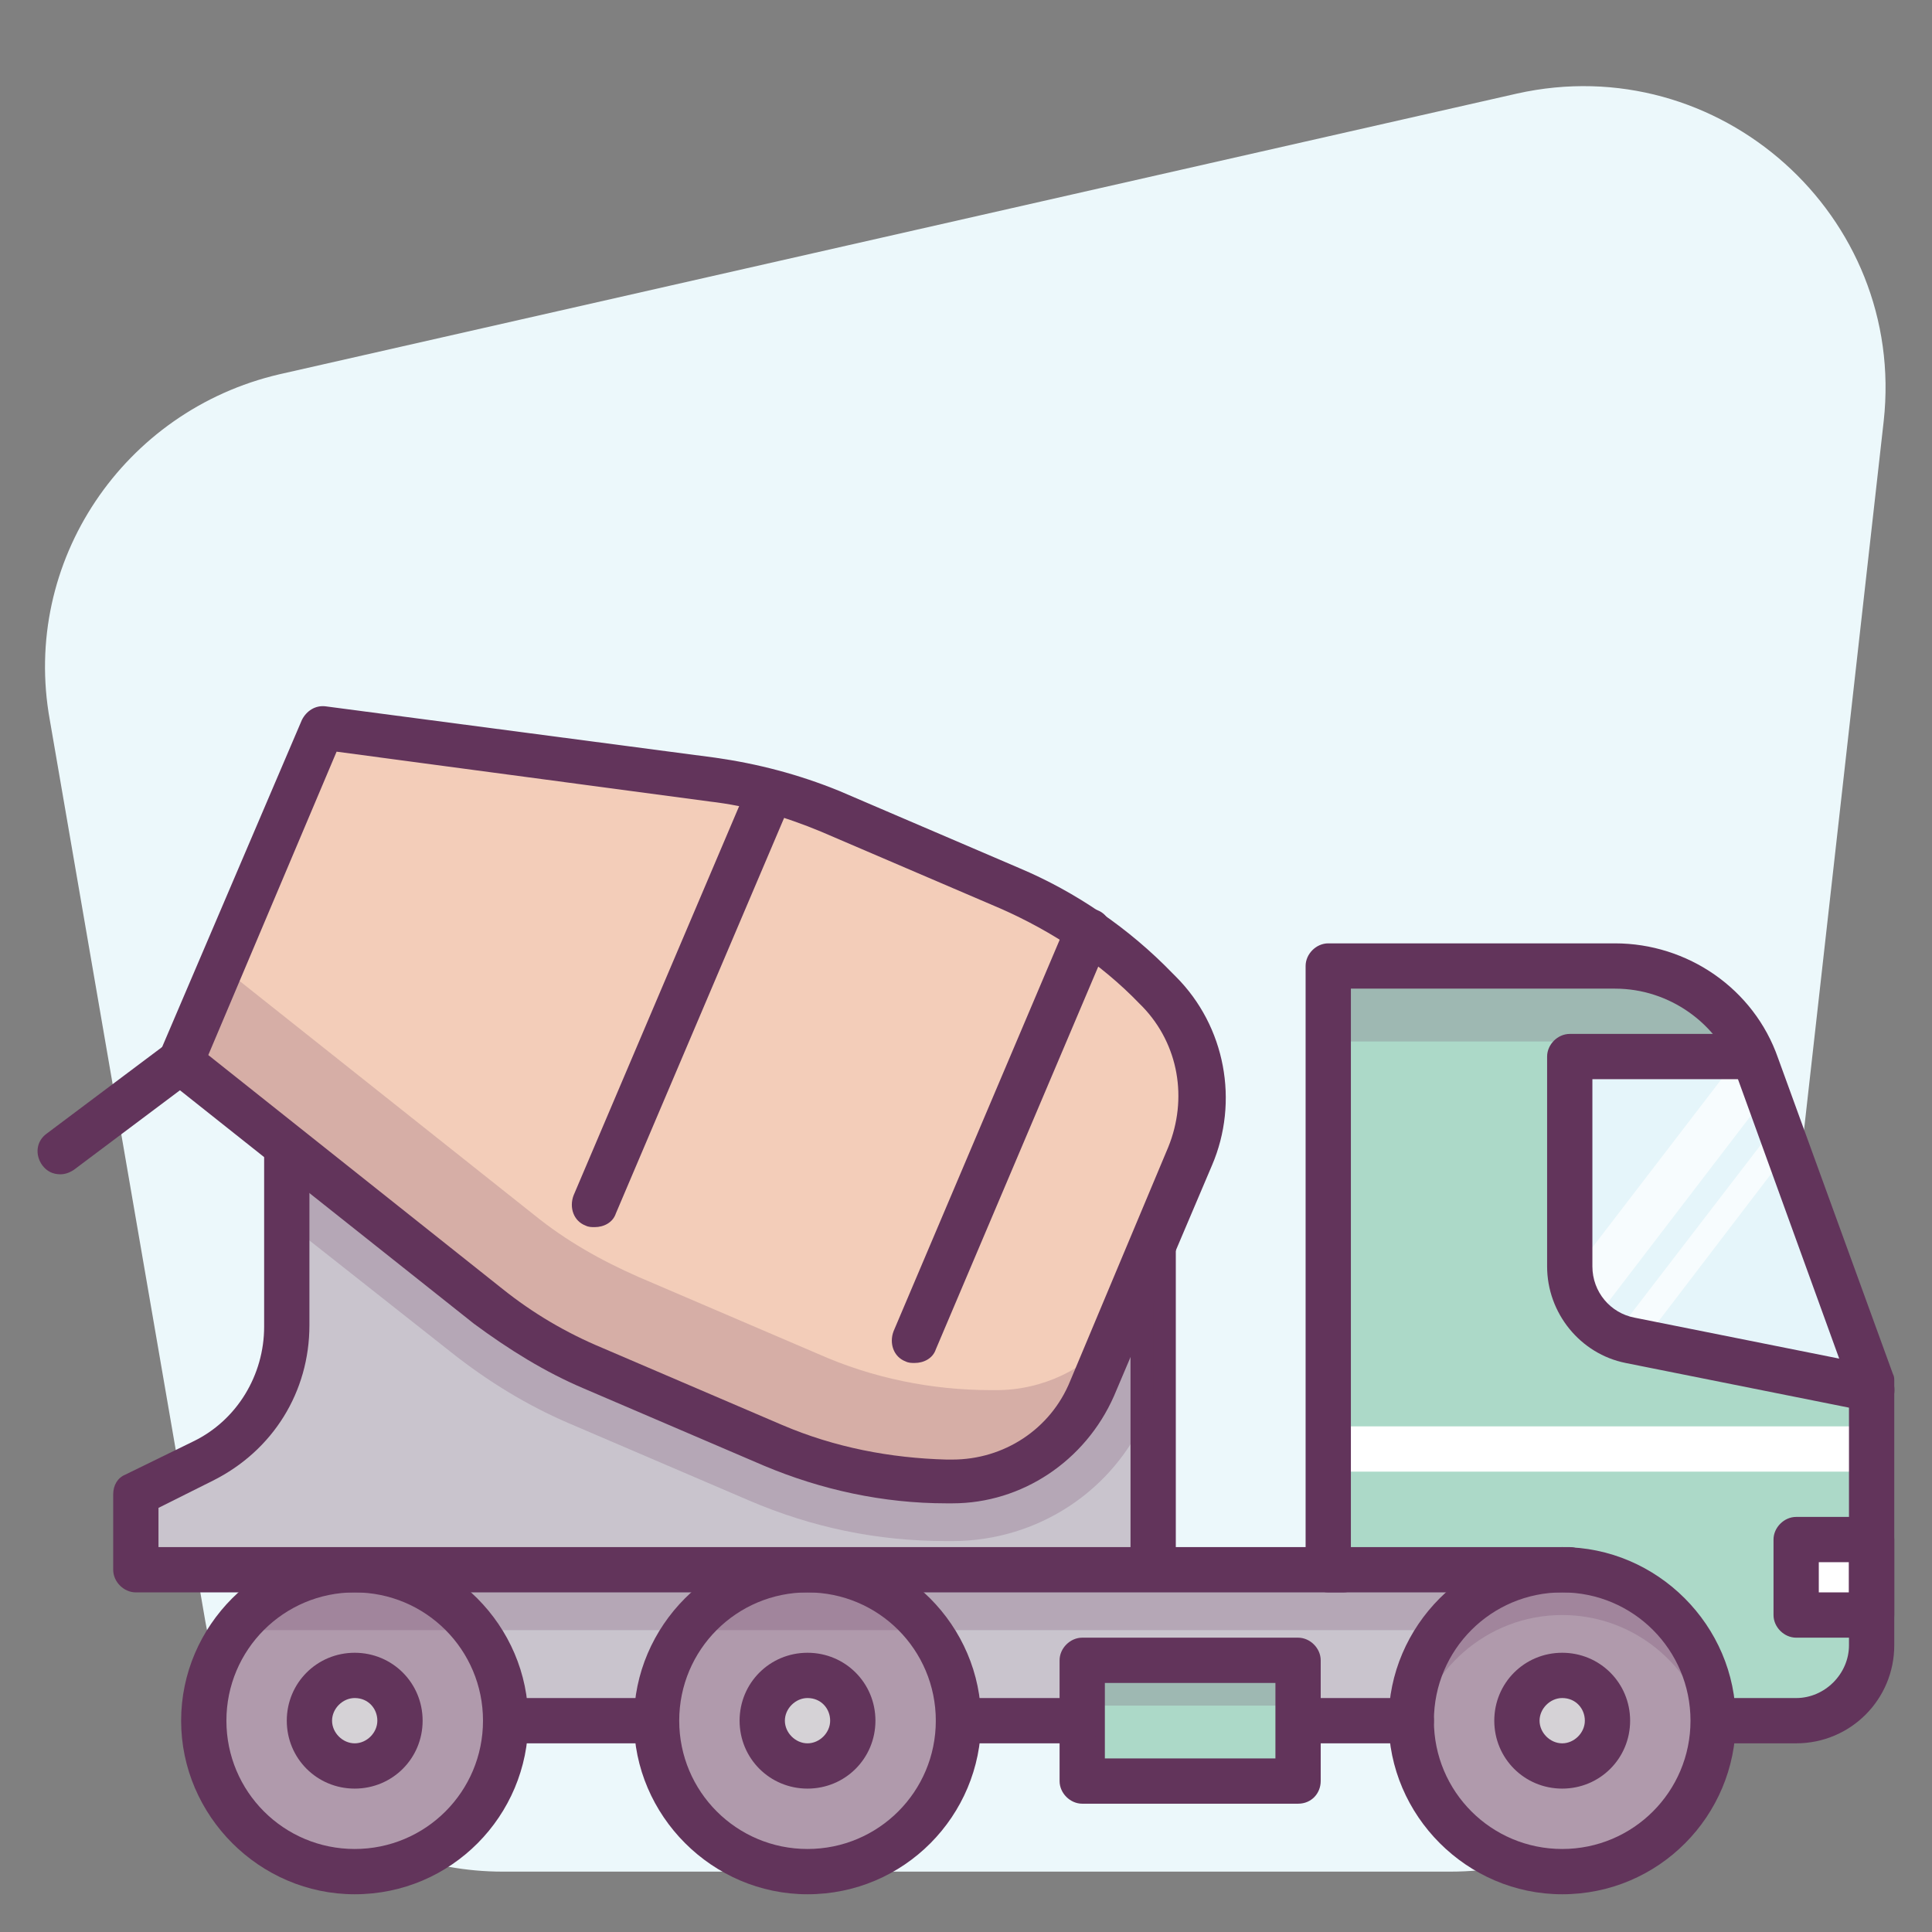
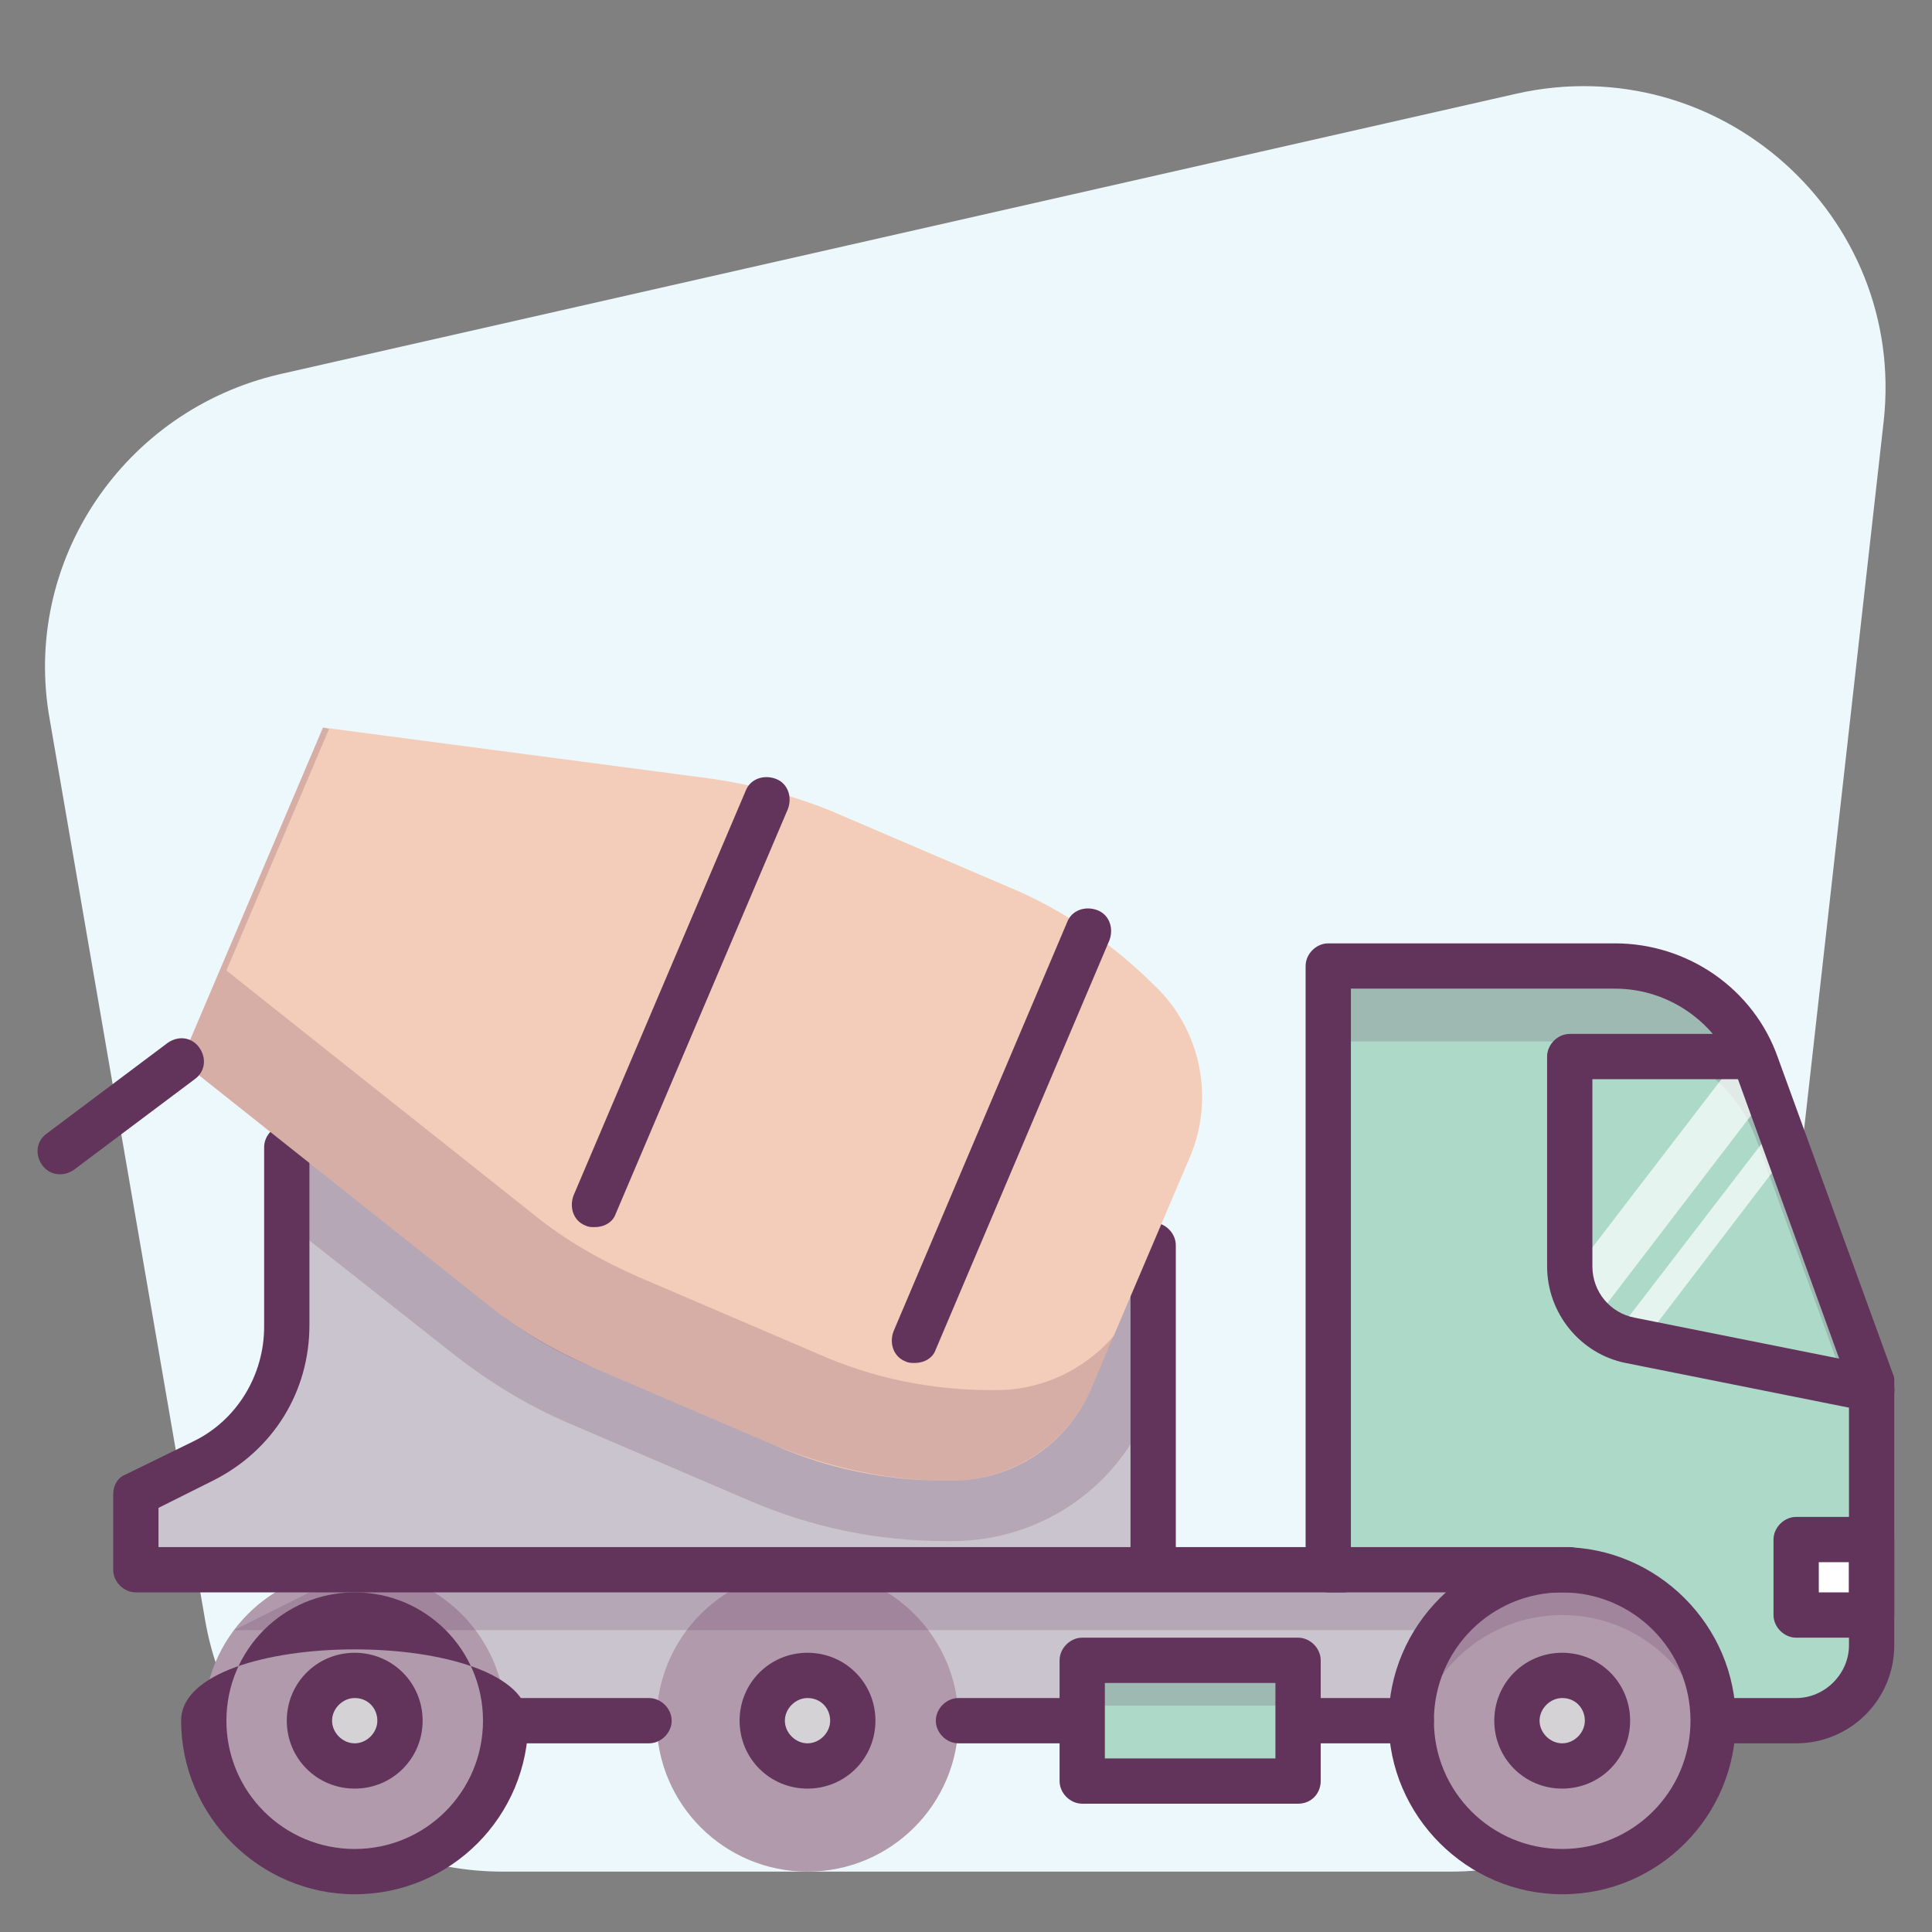
<svg xmlns="http://www.w3.org/2000/svg" enable-background="new 0 0 128 128" id="Слой_1" version="1.1" viewBox="0 0 128 128" xml:space="preserve">
  <rect x="0" y="0" width="128" height="128" fill="#808080" stroke="none" />
  <g>
    <path d="M13.6,107.4L3.3,47.7C1.4,37.2,8.2,27.2,18.5,24.8l82-18.6c13.4-3,25.8,8.1,24.3,21.7l-8.8,78.3   c-1.1,10.1-9.7,17.8-19.9,17.8H33.3C23.6,124,15.3,117,13.6,107.4z" fill="#ECF8FB" />
  </g>
  <g>
    <g>
      <rect fill="#C9C4CD" height="10" width="80" x="23.5" y="104" />
    </g>
    <g>
      <g>
        <circle cx="23.5" cy="114" fill="#B09AAC" r="10" />
      </g>
      <g>
        <circle cx="53.5" cy="114" fill="#B09AAC" r="10" />
      </g>
      <g opacity="0.2">
        <polygon fill="#62345B" points="105,104 23.5,104 15.5,108 105,108    " />
      </g>
      <g>
        <circle cx="23.5" cy="114" fill="#D5D2D6" r="3" />
      </g>
      <g>
        <circle cx="53.5" cy="114" fill="#D5D2D6" r="3" />
      </g>
      <g>
        <path d="M113.7,114h5.3c2.8,0,5-2.2,5-5V91.5l-7.6-20.9c-1.4-4-5.2-6.6-9.4-6.6H88v40h16H88h16L113.7,114z" fill="#ACD9C8" />
      </g>
      <g>
        <rect fill="#FFFFFF" height="5" width="5" x="119" y="102" />
      </g>
      <g>
        <path d="M124,108.5h-5c-0.8,0-1.5-0.7-1.5-1.5v-5c0-0.8,0.7-1.5,1.5-1.5h5c0.8,0,1.5,0.7,1.5,1.5v5     C125.5,107.8,124.8,108.5,124,108.5z M120.5,105.5h2v-2h-2V105.5z" fill="#62345B" />
      </g>
      <g opacity="0.2">
        <g>
          <path d="M116.4,70.6c-1.4-4-5.2-6.6-9.4-6.6H88v5h19c4.2,0,8,2.6,9.4,6.6l7.6,20.9v-5L116.4,70.6z" fill="#62345B" />
        </g>
      </g>
      <g>
-         <rect fill="#FFFFFF" height="3" width="36" x="88" y="94.5" />
-       </g>
+         </g>
      <g>
-         <path d="M124,92l-16-3.2c-2.3-0.5-4-2.5-4-4.9V70h11.5" fill="#E5F5FA" />
-       </g>
+         </g>
      <g opacity="0.7">
        <g>
          <path d="M105.6,87.5L116.7,73l-1.2-3h-0.3l-11.2,14.6C104.2,85.7,104.8,86.7,105.6,87.5z" fill="#FFFFFF" />
        </g>
        <g>
          <polygon fill="#FFFFFF" points="109.3,88.3 117.7,77.3 117,75.4 107.4,87.9     " />
        </g>
      </g>
      <g>
        <circle cx="103.5" cy="114" fill="#B09AAC" r="10" />
      </g>
      <g opacity="0.2">
        <g>
          <path d="M103.5,107c5,0,9.1,3.7,9.9,8.5c0.1-0.5,0.1-1,0.1-1.5c0-5.5-4.5-10-10-10c-5.5,0-10,4.5-10,10      c0,0.5,0.1,1,0.1,1.5C94.4,110.7,98.5,107,103.5,107z" fill="#62345B" />
        </g>
      </g>
      <g>
-         <path d="M23.5,125.5c-6.3,0-11.5-5.2-11.5-11.5s5.2-11.5,11.5-11.5S35,107.7,35,114S29.9,125.5,23.5,125.5z      M23.5,105.5c-4.7,0-8.5,3.8-8.5,8.5s3.8,8.5,8.5,8.5s8.5-3.8,8.5-8.5S28.2,105.5,23.5,105.5z" fill="#62345B" />
+         <path d="M23.5,125.5c-6.3,0-11.5-5.2-11.5-11.5S35,107.7,35,114S29.9,125.5,23.5,125.5z      M23.5,105.5c-4.7,0-8.5,3.8-8.5,8.5s3.8,8.5,8.5,8.5s8.5-3.8,8.5-8.5S28.2,105.5,23.5,105.5z" fill="#62345B" />
      </g>
      <g>
        <path d="M23.5,118.5c-2.5,0-4.5-2-4.5-4.5s2-4.5,4.5-4.5s4.5,2,4.5,4.5S26,118.5,23.5,118.5z M23.5,112.5     c-0.8,0-1.5,0.7-1.5,1.5s0.7,1.5,1.5,1.5s1.5-0.7,1.5-1.5S24.4,112.5,23.5,112.5z" fill="#62345B" />
      </g>
      <g>
-         <path d="M53.5,125.5c-6.3,0-11.5-5.2-11.5-11.5s5.2-11.5,11.5-11.5S65,107.7,65,114S59.9,125.5,53.5,125.5z      M53.5,105.5c-4.7,0-8.5,3.8-8.5,8.5s3.8,8.5,8.5,8.5s8.5-3.8,8.5-8.5S58.2,105.5,53.5,105.5z" fill="#62345B" />
-       </g>
+         </g>
      <g>
        <path d="M53.5,118.5c-2.5,0-4.5-2-4.5-4.5s2-4.5,4.5-4.5s4.5,2,4.5,4.5S56,118.5,53.5,118.5z M53.5,112.5     c-0.8,0-1.5,0.7-1.5,1.5s0.7,1.5,1.5,1.5s1.5-0.7,1.5-1.5S54.4,112.5,53.5,112.5z" fill="#62345B" />
      </g>
      <g>
        <path d="M103.5,125.5c-6.3,0-11.5-5.2-11.5-11.5s5.2-11.5,11.5-11.5S115,107.7,115,114S109.9,125.5,103.5,125.5z      M103.5,105.5c-4.7,0-8.5,3.8-8.5,8.5s3.8,8.5,8.5,8.5s8.5-3.8,8.5-8.5S108.2,105.5,103.5,105.5z" fill="#62345B" />
      </g>
      <g>
        <circle cx="103.5" cy="114" fill="#D5D2D6" r="3" />
      </g>
      <g>
        <path d="M103.5,118.5c-2.5,0-4.5-2-4.5-4.5s2-4.5,4.5-4.5s4.5,2,4.5,4.5S106,118.5,103.5,118.5z M103.5,112.5     c-0.8,0-1.5,0.7-1.5,1.5s0.7,1.5,1.5,1.5s1.5-0.7,1.5-1.5S104.4,112.5,103.5,112.5z" fill="#62345B" />
      </g>
      <g>
        <rect fill="#ACD9C8" height="8" width="14.3" x="71.7" y="110" />
      </g>
      <g opacity="0.2">
        <g>
          <rect fill="#62345B" height="3" width="14.3" x="71.7" y="110" />
        </g>
      </g>
      <g>
        <path d="M86,119.5H71.7c-0.8,0-1.5-0.7-1.5-1.5v-8c0-0.8,0.7-1.5,1.5-1.5H86c0.8,0,1.5,0.7,1.5,1.5v8     C87.5,118.8,86.9,119.5,86,119.5z M73.2,116.5h11.3v-5H73.2V116.5z" fill="#62345B" />
      </g>
      <g>
        <path d="M93.5,115.5h-7c-0.8,0-1.5-0.7-1.5-1.5s0.7-1.5,1.5-1.5h7c0.8,0,1.5,0.7,1.5,1.5S94.4,115.5,93.5,115.5z" fill="#62345B" />
      </g>
      <g>
        <path d="M119,115.5h-5.3c-0.8,0-1.5-0.7-1.5-1.5s0.7-1.5,1.5-1.5h5.3c1.9,0,3.5-1.6,3.5-3.5V91.8L115,71.1     c-1.2-3.3-4.4-5.6-8-5.6H89.5v37H104c0.8,0,1.5,0.7,1.5,1.5s-0.7,1.5-1.5,1.5H88c-0.8,0-1.5-0.7-1.5-1.5V64     c0-0.8,0.7-1.5,1.5-1.5h19c4.8,0,9.2,3,10.8,7.6l7.6,20.9c0.1,0.2,0.1,0.3,0.1,0.5V109C125.5,112.6,122.6,115.5,119,115.5z" fill="#62345B" />
      </g>
      <g>
        <path d="M124,93.5c-0.1,0-0.2,0-0.3,0l-16-3.2c-3-0.6-5.2-3.3-5.2-6.4V70c0-0.8,0.7-1.5,1.5-1.5h11.5     c0.8,0,1.5,0.7,1.5,1.5s-0.7,1.5-1.5,1.5h-10v12.4c0,1.7,1.2,3.1,2.8,3.4l16,3.2c0.8,0.2,1.3,1,1.2,1.8     C125.3,93,124.7,93.5,124,93.5z" fill="#62345B" />
      </g>
      <g>
        <path d="M71.5,115.5h-8c-0.8,0-1.5-0.7-1.5-1.5s0.7-1.5,1.5-1.5h8c0.8,0,1.5,0.7,1.5,1.5S72.4,115.5,71.5,115.5z" fill="#62345B" />
      </g>
      <g>
        <path d="M43,115.5h-9.5c-0.8,0-1.5-0.7-1.5-1.5s0.7-1.5,1.5-1.5H43c0.8,0,1.5,0.7,1.5,1.5S43.8,115.5,43,115.5z" fill="#62345B" />
      </g>
    </g>
    <g>
      <path d="M76.4,82.5V104H89H9v-5l4.5-2.2c3.4-1.7,5.5-5.2,5.5-8.9V76" fill="#C9C4CD" />
    </g>
    <g>
      <path d="M89,105.5H9c-0.8,0-1.5-0.7-1.5-1.5v-5c0-0.6,0.3-1.1,0.8-1.3l4.5-2.2c2.9-1.4,4.7-4.4,4.7-7.6V76    c0-0.8,0.7-1.5,1.5-1.5s1.5,0.7,1.5,1.5v11.8c0,4.4-2.4,8.3-6.4,10.3l-3.6,1.8v2.6h64.4v-20c0-0.8,0.7-1.5,1.5-1.5    s1.5,0.7,1.5,1.5v20H89c0.8,0,1.5,0.7,1.5,1.5S89.8,105.5,89,105.5z" fill="#62345B" />
    </g>
    <g>
      <g opacity="0.2">
        <path d="M76.4,82.5L19,76v5l10.9,8.6c2.4,1.9,5,3.5,7.8,4.7l11.9,5.1c4.2,1.8,8.5,2.7,13.1,2.7l0.4,0     c5.6,0,10.7-3.3,12.9-8.5l0.4-1V82.5z" fill="#62345B" />
      </g>
      <g>
        <path d="M63,98.1l-0.3,0c-4,0-7.9-0.8-11.5-2.4l-11.9-5.1c-2.5-1.1-4.8-2.4-6.9-4.1L12,70.3l9.4-22.1l25.8,3.4     c2.7,0.4,5.3,1.1,7.8,2.1l11.9,5.1c3.6,1.5,6.9,3.8,9.7,6.6l0.2,0.2c2.8,2.9,3.6,7.2,2.1,10.9L72.3,92     C70.7,95.7,67.1,98.1,63,98.1z" fill="#F3CDB9" />
      </g>
      <g opacity="0.2">
        <g>
          <path d="M66,92.1l-0.3,0c-4,0-7.9-0.8-11.5-2.4l-11.9-5.1c-2.5-1.1-4.8-2.4-6.9-4.1L15,64.3l6.8-16l-0.4-0.1      L12,70.3l20.4,16.2c2.1,1.7,4.4,3.1,6.9,4.1l11.9,5.1c3.6,1.5,7.6,2.4,11.5,2.4l0.3,0c4,0,7.7-2.4,9.3-6.1l1.5-3.5      C71.9,90.7,69.1,92.1,66,92.1z" fill="#62345B" />
        </g>
      </g>
    </g>
    <g>
      <g>
-         <path d="M63.1,99.6C63.1,99.6,63,99.6,63.1,99.6l-0.4,0c-4.2,0-8.3-0.9-12.1-2.5L38.7,92c-2.6-1.1-5-2.6-7.3-4.3     L11,71.5c-0.5-0.4-0.7-1.1-0.4-1.8L20,47.7c0.3-0.6,0.9-1,1.6-0.9l25.8,3.4c2.8,0.4,5.5,1.1,8.2,2.2l11.9,5.1     c3.8,1.6,7.3,4,10.2,7l0.2,0.2c3.3,3.3,4.2,8.3,2.4,12.5l-6.5,15.3C71.9,96.8,67.7,99.6,63.1,99.6z M13.8,69.9l19.5,15.5     c2,1.6,4.2,2.9,6.6,3.9l11.9,5.1c3.5,1.5,7.2,2.2,10.9,2.3l0.3,0h0.1c3.4,0,6.5-2,7.8-5.2L77.4,76c1.3-3.2,0.7-6.8-1.7-9.3     l-0.2-0.2c-2.6-2.7-5.8-4.8-9.2-6.3l-11.9-5.1c-2.4-1-4.8-1.7-7.4-2l-24.7-3.3L13.8,69.9z" fill="#62345B" />
-       </g>
+         </g>
    </g>
    <g>
      <path d="M60.6,90.3c-0.2,0-0.4,0-0.6-0.1c-0.8-0.3-1.1-1.2-0.8-2l11.5-27.1c0.3-0.8,1.2-1.1,2-0.8    c0.8,0.3,1.1,1.2,0.8,2L62,89.4C61.8,90,61.2,90.3,60.6,90.3z" fill="#62345B" />
    </g>
    <g>
      <path d="M39.4,81.3c-0.2,0-0.4,0-0.6-0.1c-0.8-0.3-1.1-1.2-0.8-2l11.4-26.8c0.3-0.8,1.2-1.1,2-0.8    c0.8,0.3,1.1,1.2,0.8,2L40.8,80.4C40.6,81,40,81.3,39.4,81.3z" fill="#62345B" />
    </g>
    <g>
      <path d="M4,77.8c-0.5,0-0.9-0.2-1.2-0.6c-0.5-0.7-0.4-1.6,0.3-2.1l8-6c0.7-0.5,1.6-0.4,2.1,0.3    c0.5,0.7,0.4,1.6-0.3,2.1l-8,6C4.6,77.7,4.3,77.8,4,77.8z" fill="#62345B" />
    </g>
  </g>
</svg>